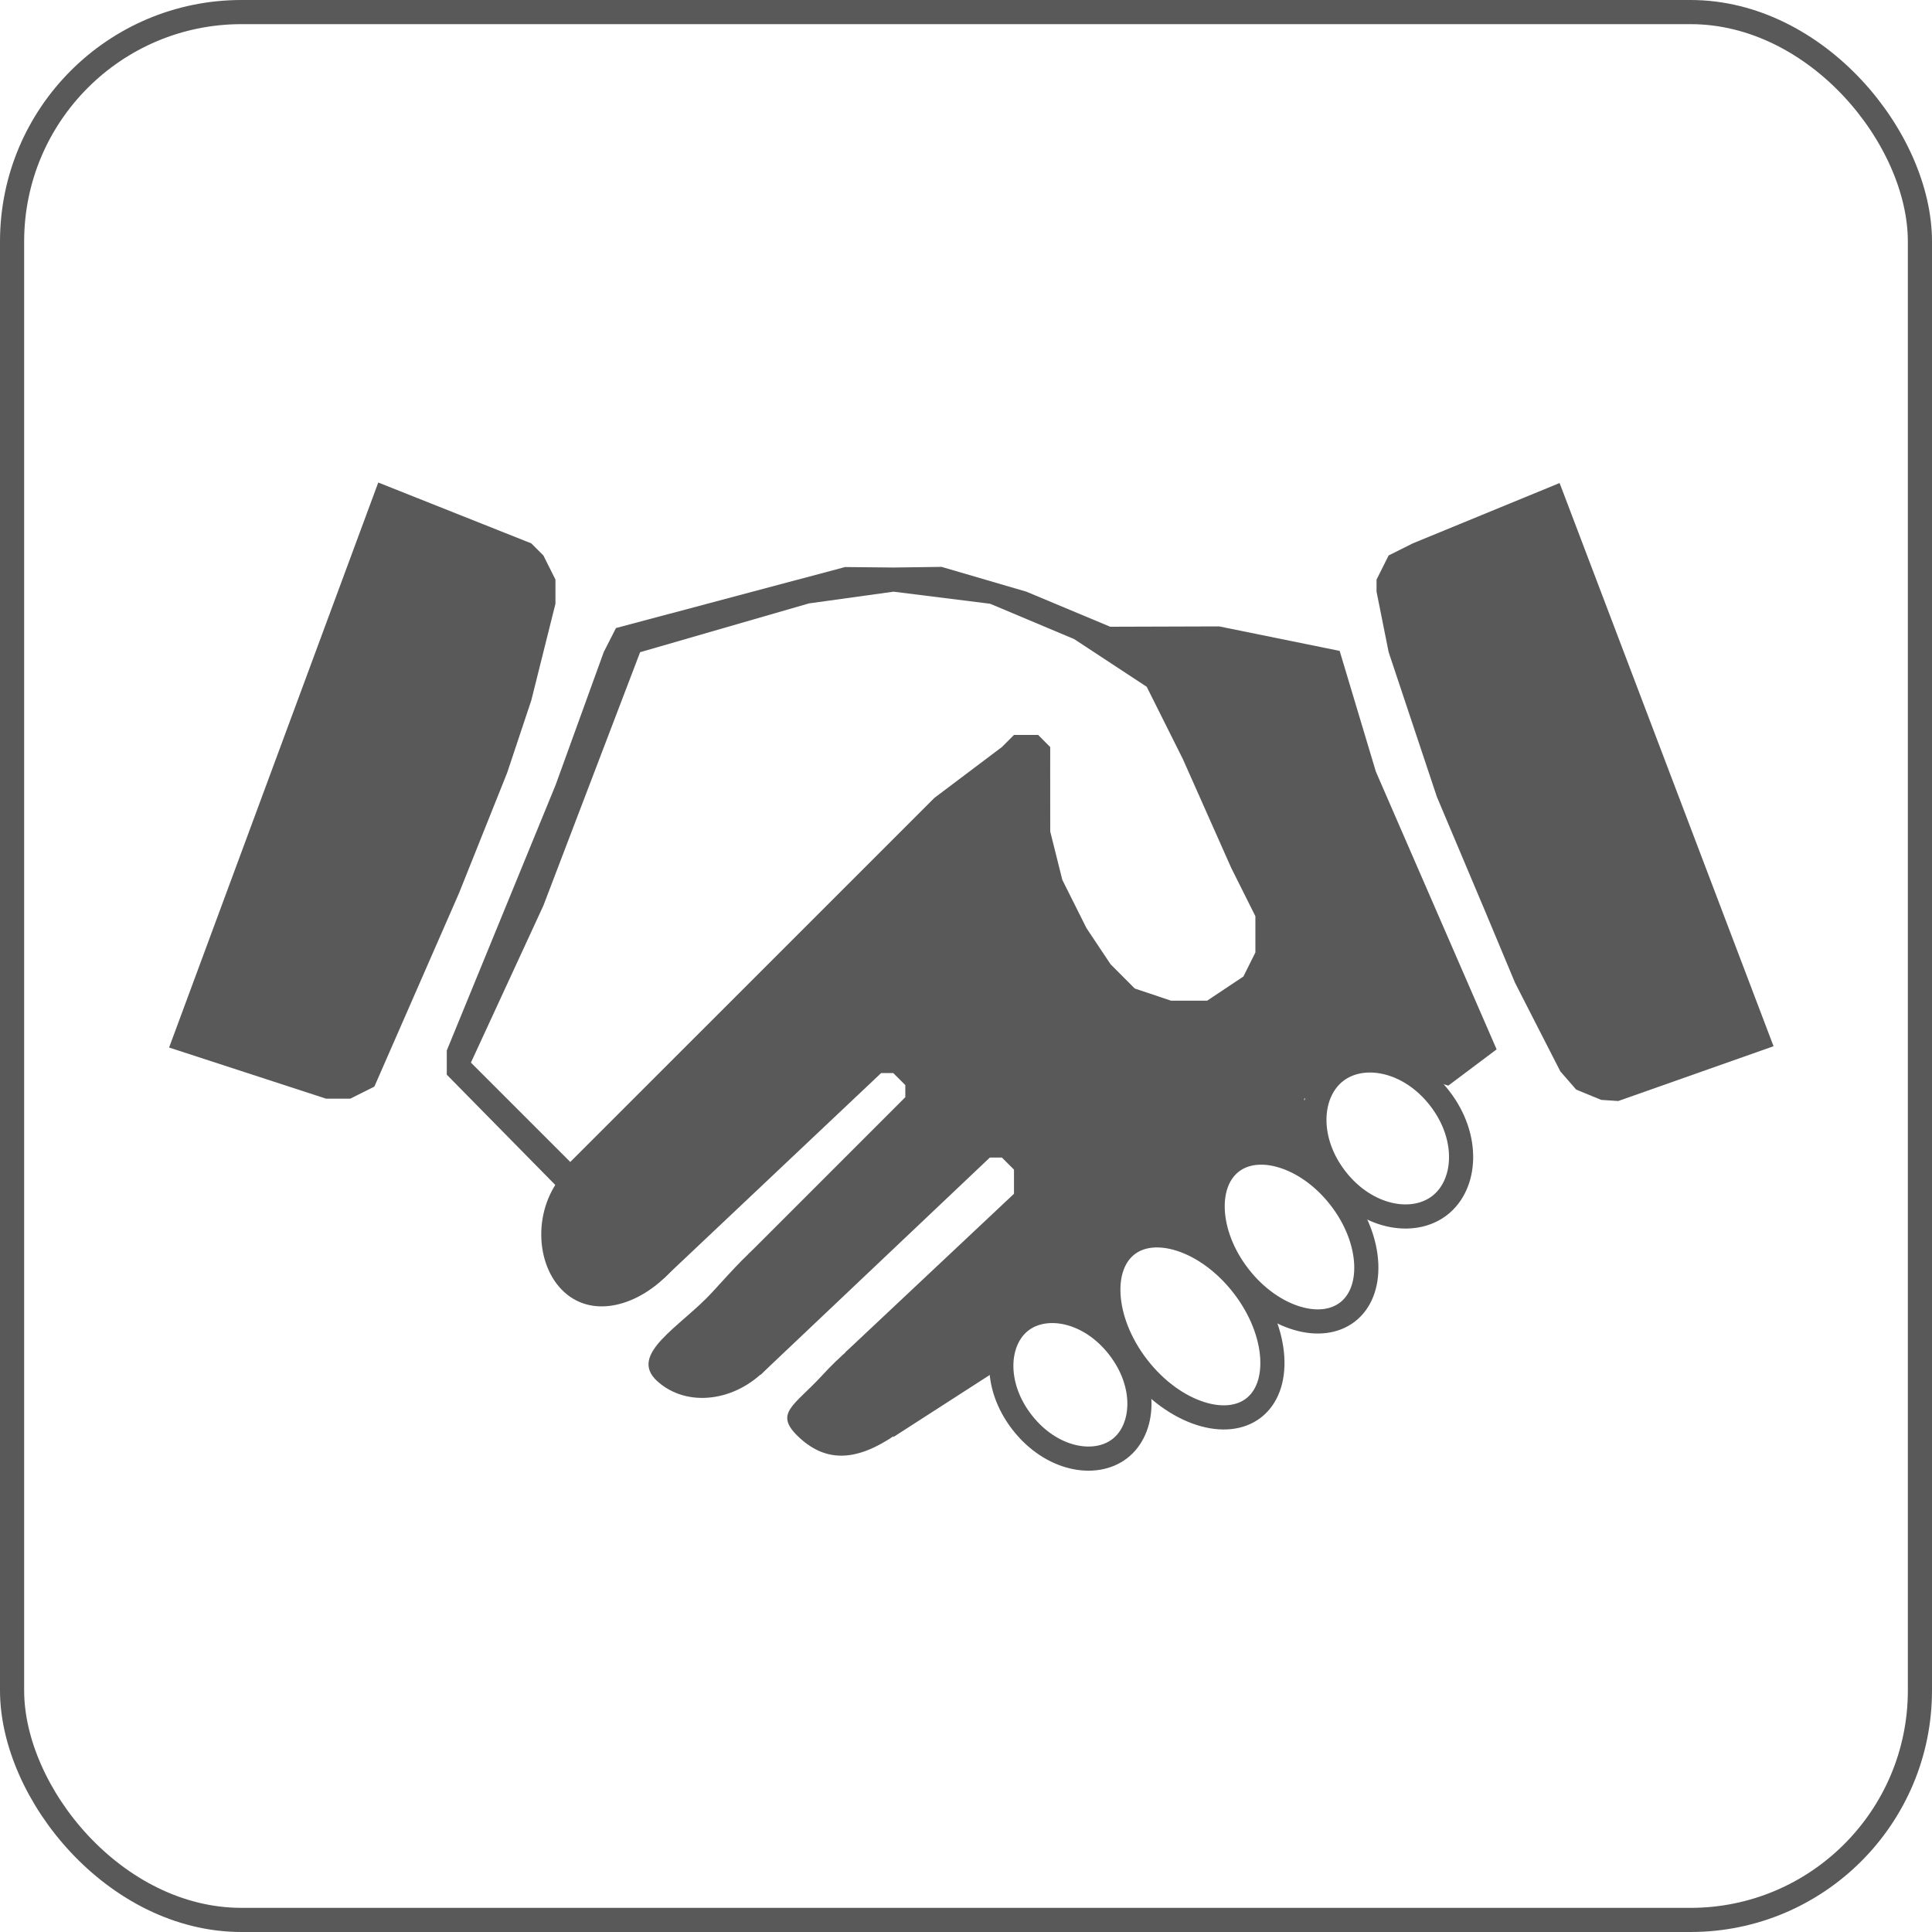
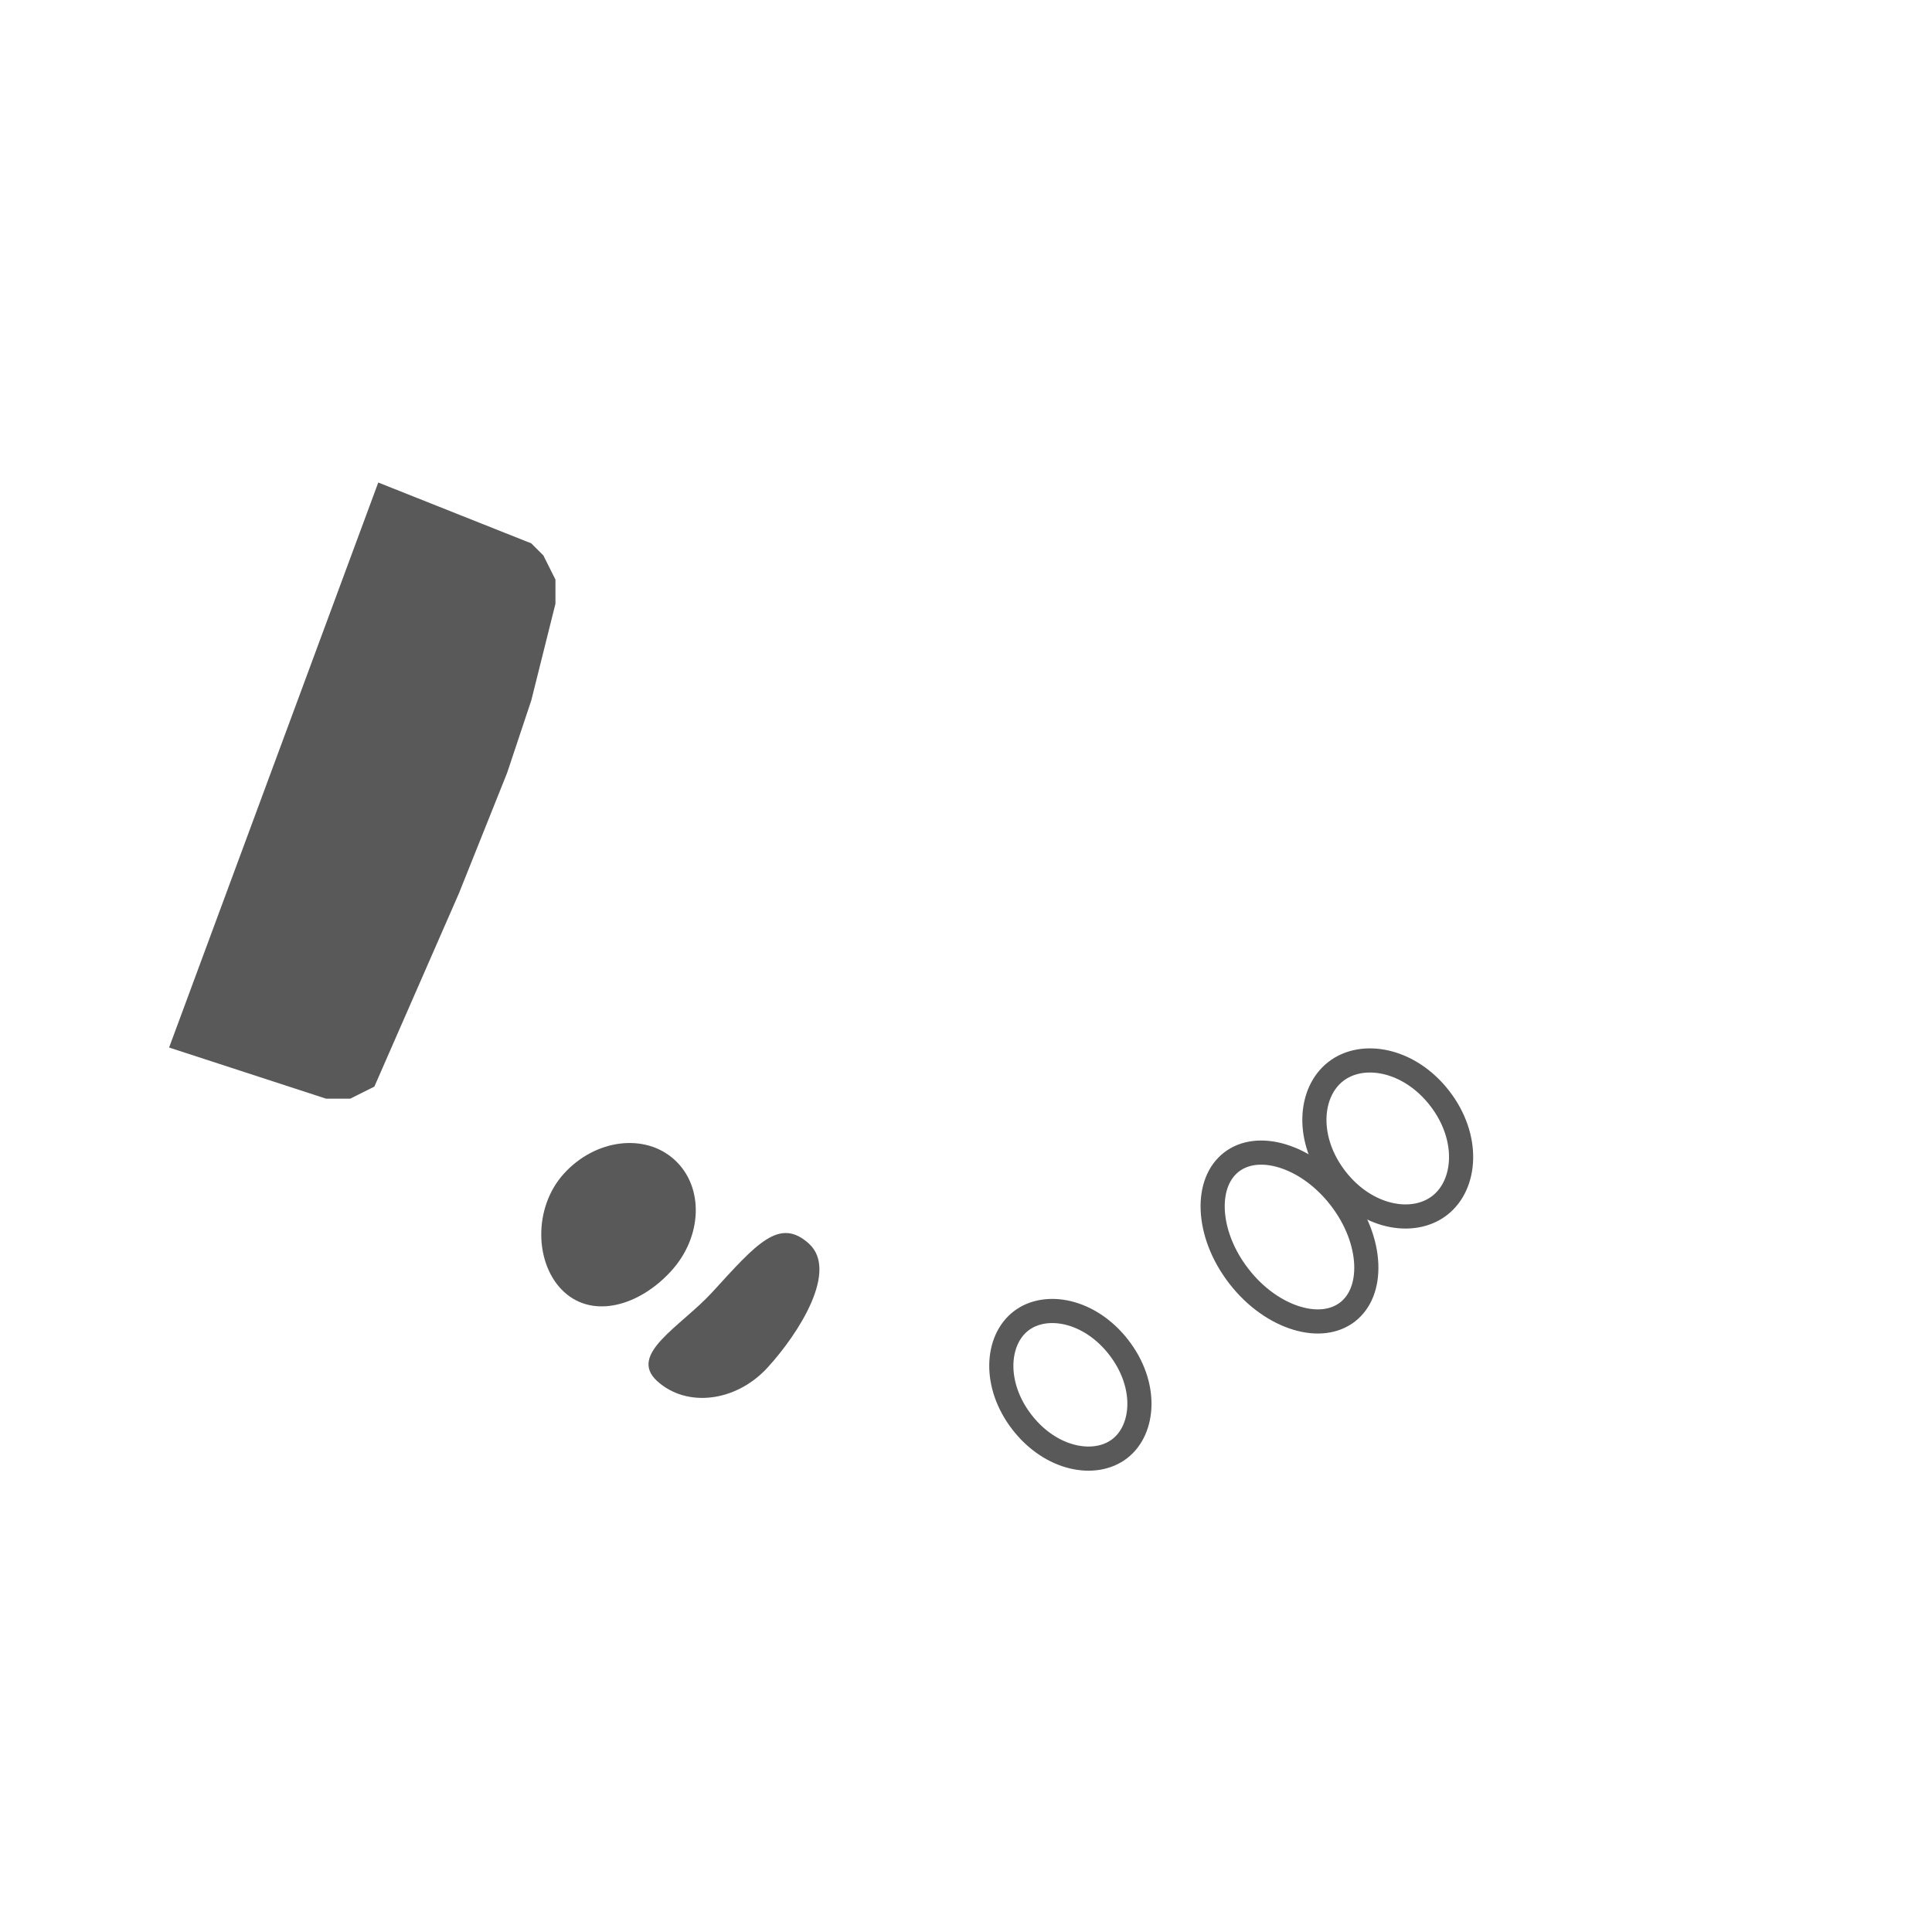
<svg xmlns="http://www.w3.org/2000/svg" width="80" height="80" viewBox="0 0 80 80" fill="none">
-   <rect x="0.5" y="0.5" width="79" height="79" rx="9.5" stroke="#595959" />
  <path d="M15.663 19.98L22 22.5L22.5 23L23 24L23 25L22.5 27L22 29L21 32L19.002 36.994L15.502 44.994L14.502 45.494L13.502 45.494L7.002 43.376L15.663 19.98Z" fill="#595959" />
-   <path d="M73.439 43.322L67.008 45.591L66.303 45.544L65.268 45.119L64.611 44.365L63.672 42.53L62.734 40.694L61.515 37.777L59.5 33L58 28.5L57.5 27L57 24.5L57 24L57.5 23L58.5 22.5L64.58 20.001L73.439 43.322Z" fill="#595959" />
  <path d="M27.935 48.028C29.158 49.146 29.092 51.209 27.788 52.635C26.484 54.062 24.584 54.618 23.361 53.5C22.138 52.383 22.055 50.014 23.359 48.588C24.663 47.161 26.712 46.91 27.935 48.028Z" fill="#595959" />
  <path d="M33.499 51.5C34.722 52.618 33.089 55.199 31.785 56.626C30.481 58.053 28.433 58.304 27.21 57.186C25.987 56.068 28.196 54.927 29.5 53.5C31.328 51.5 32.276 50.382 33.499 51.5Z" fill="#595959" />
-   <path d="M39.076 54.418C40.203 55.448 38.5 58.5 37.076 59.418C35.5 60.5 34.245 60.576 33.118 59.546C31.991 58.516 32.874 58.233 34.076 56.918C35.277 55.603 37.949 53.388 39.076 54.418Z" fill="#595959" />
-   <path d="M38.695 33.036L41.488 30.932L41.988 30.432L42.988 30.432L43.487 30.934L43.486 31.937L43.488 34.432L43.988 36.432L44.989 38.432L45.989 39.932L46.988 40.932L48.487 41.435L49.987 41.435L51.487 40.435L51.983 39.439L51.983 37.939L50.983 35.939L48.983 31.438L47.483 28.438L44.48 26.464L41 25L37 24.5L33.496 24.986L26.506 27.006L22.5 37.5L19.5 44L24 48.5L23.198 49.275L18.5 44.5L18.5 43.5L23.006 32.506L25 27L25.506 26.006L34.993 23.48L37 23.5L38.989 23.473L42.5 24.5L45.972 25.952L50.483 25.938L55.472 26.952L56.972 31.952L61.972 43.452L59.972 44.952L56.472 43.952L54 45.5L54.5 48L50.5 47.932L50.5 51.5L48.5 51L47.5 51L46 53L46 55L44 54.5L42.5 54.5L40.987 56.932L37 59.5L35 56L41.987 49.432L41.987 48.432L41.487 47.932L40.987 47.932L31.487 56.932L30.987 51.932L37.487 45.432L37.487 44.932L36.987 44.432L36.487 44.432L27.487 52.932L23.198 48.53L38.695 33.036Z" fill="#595959" />
  <path d="M59.612 45.476C60.867 47.094 60.725 49.056 59.615 49.916C58.506 50.777 56.57 50.425 55.316 48.807C54.061 47.189 54.202 45.227 55.312 44.367C56.422 43.506 58.357 43.858 59.612 45.476Z" stroke="#595959" />
  <path d="M46.323 55.79C47.526 57.34 47.393 59.189 46.37 59.983C45.346 60.776 43.523 60.444 42.32 58.894C41.118 57.343 41.251 55.494 42.274 54.701C43.297 53.907 45.121 54.239 46.323 55.79Z" stroke="#595959" />
  <path d="M55.49 49.598C56.183 50.491 56.539 51.483 56.574 52.35C56.609 53.218 56.327 53.916 55.8 54.325C55.274 54.733 54.528 54.833 53.696 54.582C52.865 54.332 51.992 53.74 51.3 52.847C50.607 51.954 50.252 50.962 50.216 50.095C50.181 49.226 50.463 48.529 50.99 48.12C51.516 47.712 52.262 47.612 53.094 47.863C53.925 48.113 54.798 48.705 55.49 49.598Z" stroke="#595959" />
-   <path d="M51.471 53.233C52.225 54.205 52.625 55.278 52.681 56.209C52.738 57.143 52.452 57.88 51.91 58.3C51.368 58.72 50.584 58.814 49.693 58.526C48.805 58.239 47.866 57.585 47.112 56.613C46.358 55.64 45.958 54.568 45.901 53.636C45.845 52.702 46.13 51.965 46.673 51.545C47.215 51.125 47.999 51.032 48.89 51.319C49.778 51.606 50.717 52.26 51.471 53.233Z" stroke="#595959" />
</svg>